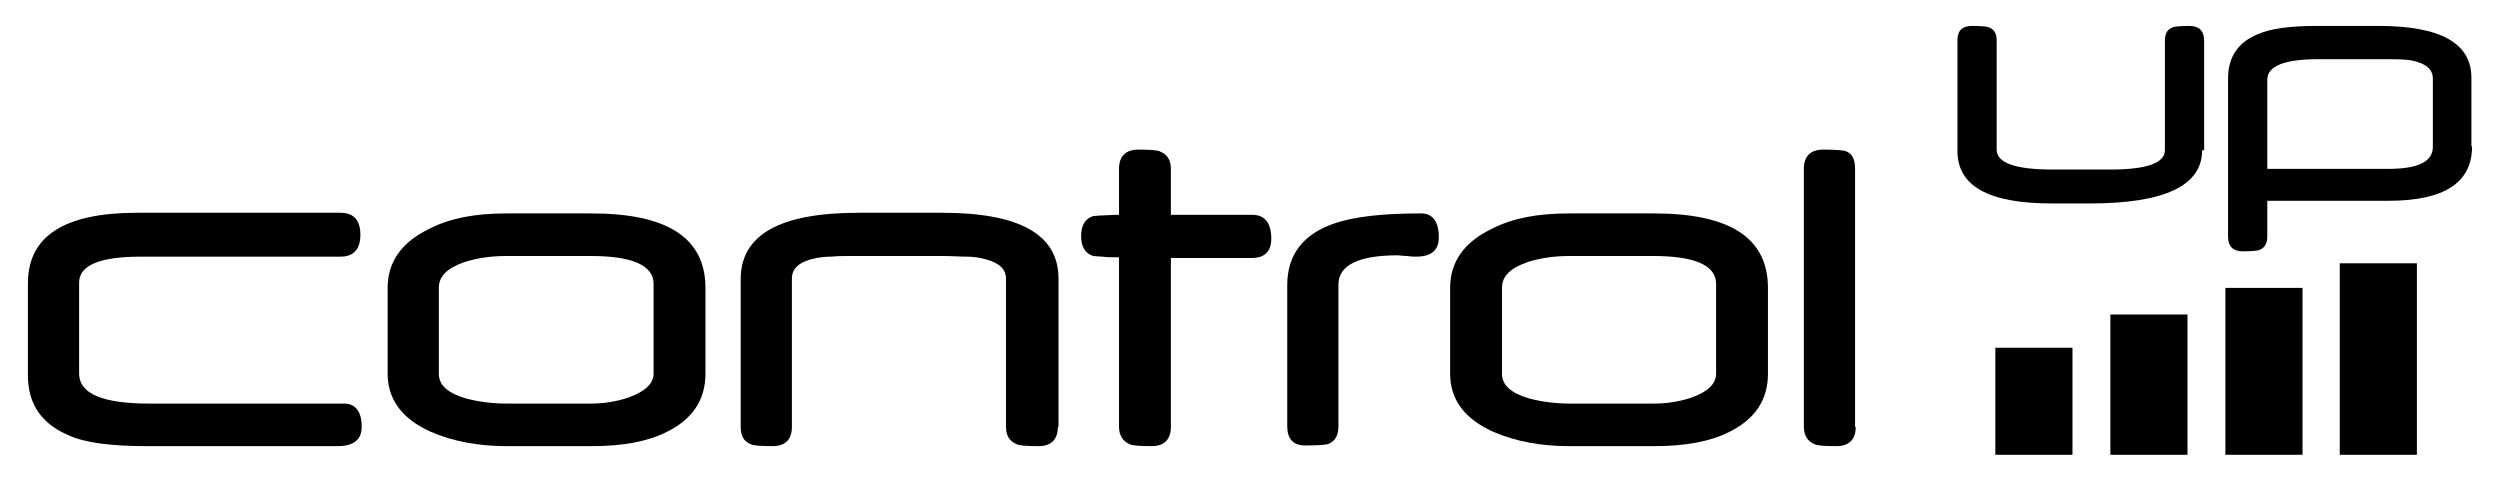
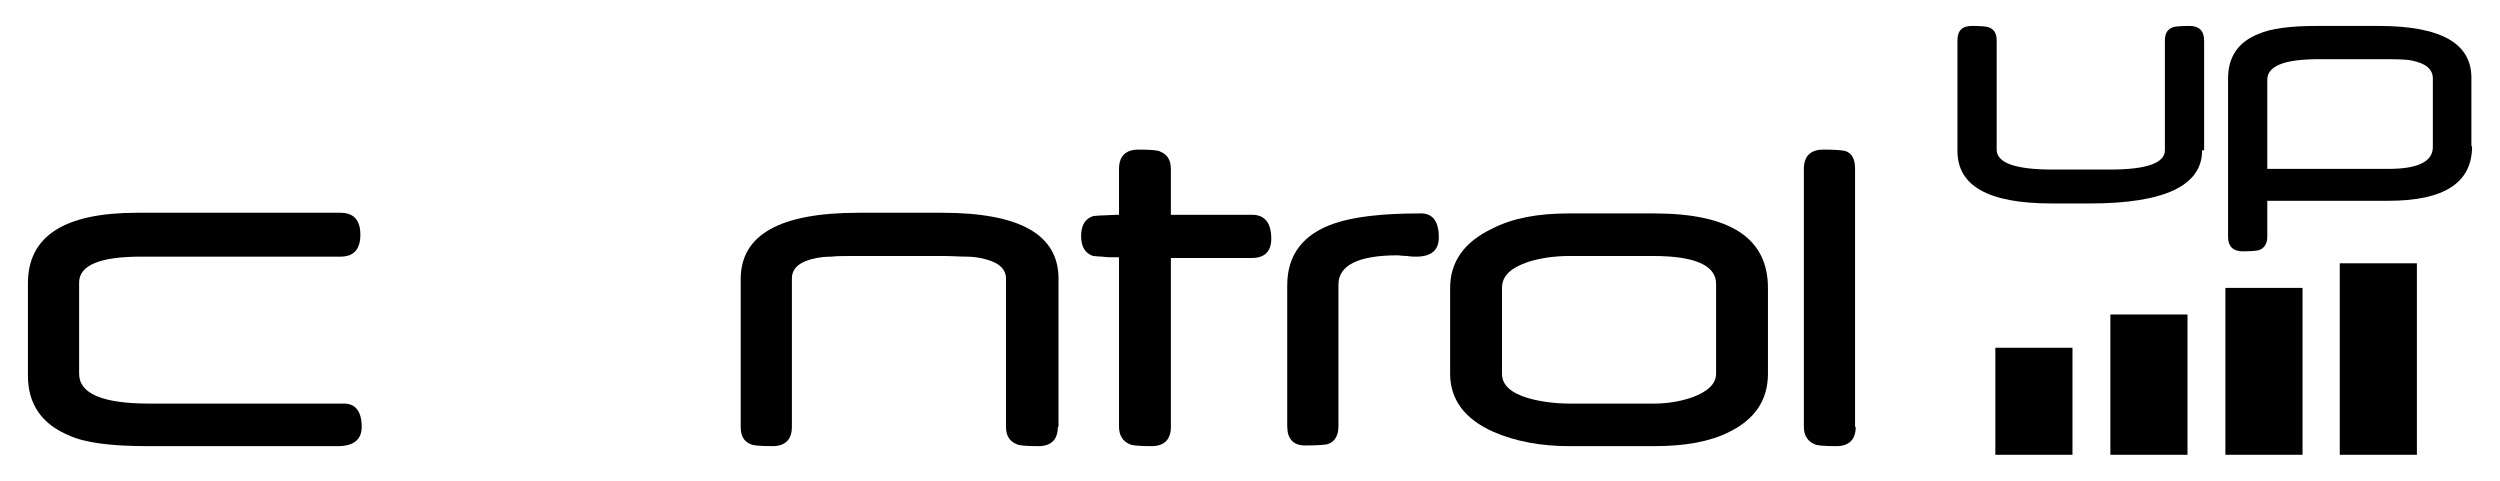
<svg xmlns="http://www.w3.org/2000/svg" id="Layer_1" style="enable-background:new 0 0 376 72.3;" version="1.1" viewBox="0 0 376 72.3" x="0px" xml:space="preserve" y="0px">
  <style type="text/css">
    .st0{fill:#000000;}
    .st1{fill:#000000;}
    .st2{fill:#000000;}
    .st3{fill:#000000;}
</style>
  <g>
    <g>
      <path d="M54.4,64.2c0,1.9-1.2,2.9-3.6,2.9H22.2c-5.5,0-9.4-0.5-11.8-1.6c-4.1-1.7-6.2-4.7-6.2-9V42.6C4.2,35.5,9.7,32,20.6,32             h30.6c2,0,3,1.1,3,3.3c0,2.2-1,3.3-3,3.3h-30c-6.2,0-9.3,1.3-9.3,3.9v13.7c0,3,3.5,4.5,10.6,4.5h29C53.4,60.6,54.4,61.8,54.4,64.2             z" />
-       <path d="M106.1,56.2c0,4-2,6.9-5.9,8.8c-2.8,1.4-6.5,2.1-11.2,2.1H76.2c-4.2,0-8.1-0.7-11.5-2.2c-4.2-1.9-6.4-4.8-6.4-8.7V43.3             c0-3.9,2.1-6.9,6.3-8.9c3.1-1.6,6.9-2.3,11.5-2.3H89c11.4,0,17.1,3.7,17.1,11.2V56.2z M98.3,56.2V42.7c0-2.8-3.2-4.2-9.5-4.2H76.2             c-2.3,0-4.4,0.3-6.3,0.9c-2.6,0.9-3.9,2.1-3.9,3.9v12.9c0,1.7,1.3,2.9,4,3.7c1.8,0.5,3.9,0.8,6.3,0.8h12.5c2,0,3.9-0.3,5.7-0.9             C97,58.9,98.3,57.7,98.3,56.2z" />
      <path d="M159.1,64.2c0,1.9-1,2.9-2.9,2.9c-1.9,0-3-0.1-3.3-0.3c-1-0.4-1.6-1.2-1.6-2.6V41.9c0-1.6-1.3-2.6-3.9-3.1             c-0.5-0.1-1.2-0.2-2.1-0.2c-1,0-2.2-0.1-3.6-0.1h-13.3c-1.3,0-2.5,0-3.4,0.1c-0.9,0-1.6,0.1-2.2,0.2c-2.5,0.5-3.7,1.5-3.7,3.1             v22.3c0,1.9-1,2.9-2.9,2.9c-1.9,0-3-0.1-3.3-0.3c-1-0.4-1.5-1.2-1.5-2.6V42c0-6.7,5.9-10,17.7-10h12.6c11.7,0,17.5,3.3,17.5,9.9             V64.2z" />
      <path d="M191.2,35.9c0,1.9-1,2.9-2.9,2.9h-12.2v25.4c0,1.9-1,2.9-2.9,2.9c-1.9,0-3-0.1-3.3-0.3c-1-0.4-1.6-1.3-1.6-2.6V38.7             c-1,0-1.9,0-2.5-0.1c-0.6,0-1.1-0.1-1.4-0.1c-1.2-0.4-1.8-1.4-1.8-3c0-1.6,0.6-2.6,1.8-3c0.3,0,0.7-0.1,1.4-0.1             c0.6,0,1.5-0.1,2.5-0.1v-6.9c0-1.9,1-2.9,2.9-2.9c1.9,0,3,0.1,3.3,0.3c1,0.4,1.6,1.2,1.6,2.6v6.9h12.2             C190.2,32.3,191.2,33.5,191.2,35.9z" />
      <path d="M216.4,35.7c0,1.9-1.1,2.9-3.4,2.9c-0.3,0-0.8,0-1.4-0.1c-0.6,0-1.1-0.1-1.4-0.1c-5.9,0-8.9,1.5-8.9,4.4v21.3             c0,1.4-0.5,2.3-1.6,2.7c-0.4,0.1-1.6,0.2-3.4,0.2c-1.8,0-2.7-1-2.7-2.9V42.9c0-4.6,2.4-7.7,7.1-9.3c2.9-1,7.2-1.5,12.8-1.5             C215.4,32,216.4,33.2,216.4,35.7z" />
      <path d="M265.9,56.2c0,4-2,6.9-5.9,8.8c-2.8,1.4-6.5,2.1-11.2,2.1H236c-4.2,0-8.1-0.7-11.5-2.2c-4.2-1.9-6.4-4.8-6.4-8.7V43.3             c0-3.9,2.1-6.9,6.3-8.9c3.1-1.6,6.9-2.3,11.5-2.3h12.9c11.4,0,17.1,3.7,17.1,11.2V56.2z M258.1,56.2V42.7c0-2.8-3.2-4.2-9.5-4.2             h-12.5c-2.3,0-4.4,0.3-6.3,0.9c-2.6,0.9-3.9,2.1-3.9,3.9v12.9c0,1.7,1.3,2.9,4,3.7c1.8,0.5,3.9,0.8,6.3,0.8h12.5             c2,0,3.9-0.3,5.7-0.9C256.9,58.9,258.1,57.7,258.1,56.2z" />
      <path d="M279.1,64.2c0,1.9-1,2.9-2.9,2.9c-1.9,0-3-0.1-3.3-0.3c-1-0.4-1.6-1.3-1.6-2.6V25.4c0-1.9,1-2.9,2.9-2.9             c1.8,0,2.9,0.1,3.3,0.2c1,0.3,1.5,1.2,1.5,2.6V64.2z" />
    </g>
    <g>
      <path d="M331.2,22.6c0,5.3-5.6,8-16.9,8c-0.3,0-0.7,0-1.2,0c-0.5,0-1.1,0-1.7,0c0,0-0.1,0-0.2,0h-0.2h-0.4h-0.8h-1.2             c-9.5,0-14.2-2.6-14.2-7.9V6.1c0-1.5,0.7-2.2,2.2-2.2c1.4,0,2.3,0.1,2.5,0.2c0.8,0.3,1.2,0.9,1.2,2v16.4c0,2,2.8,3,8.4,3h8.7             c5.5,0,8.2-1,8.2-2.9V6.1c0-1.1,0.4-1.7,1.2-2c0.2-0.1,1.1-0.2,2.5-0.2s2.2,0.7,2.2,2.2V22.6z" />
      <path d="M371.8,22c0,5.5-4.2,8.2-12.6,8.2H341v5.4c0,1-0.4,1.7-1.2,2c-0.2,0.1-1.1,0.2-2.5,0.2c-1.4,0-2.2-0.7-2.2-2.2V11.8             c0-3.2,1.5-5.5,4.6-6.7c1.8-0.8,4.7-1.2,8.7-1.2h9.3c9.4,0,14,2.6,14,7.8V22z M365.9,22.1V11.8c0-1.4-1.1-2.3-3.2-2.7             c-0.9-0.2-2.5-0.2-4.8-0.2h-9.1c-5.2,0-7.8,1-7.8,3.1v13.4h18.2C363.7,25.4,365.9,24.3,365.9,22.1z" />
    </g>
    <rect class="st0" height="16.1" width="11.6" x="300.1" y="52.3" />
    <rect class="st1" height="21.1" width="11.6" x="317.4" y="47.3" />
    <rect class="st2" height="25.1" width="11.6" x="334.7" y="43.3" />
    <rect class="st3" height="28.8" width="11.6" x="351.9" y="39.6" />
  </g>
</svg>